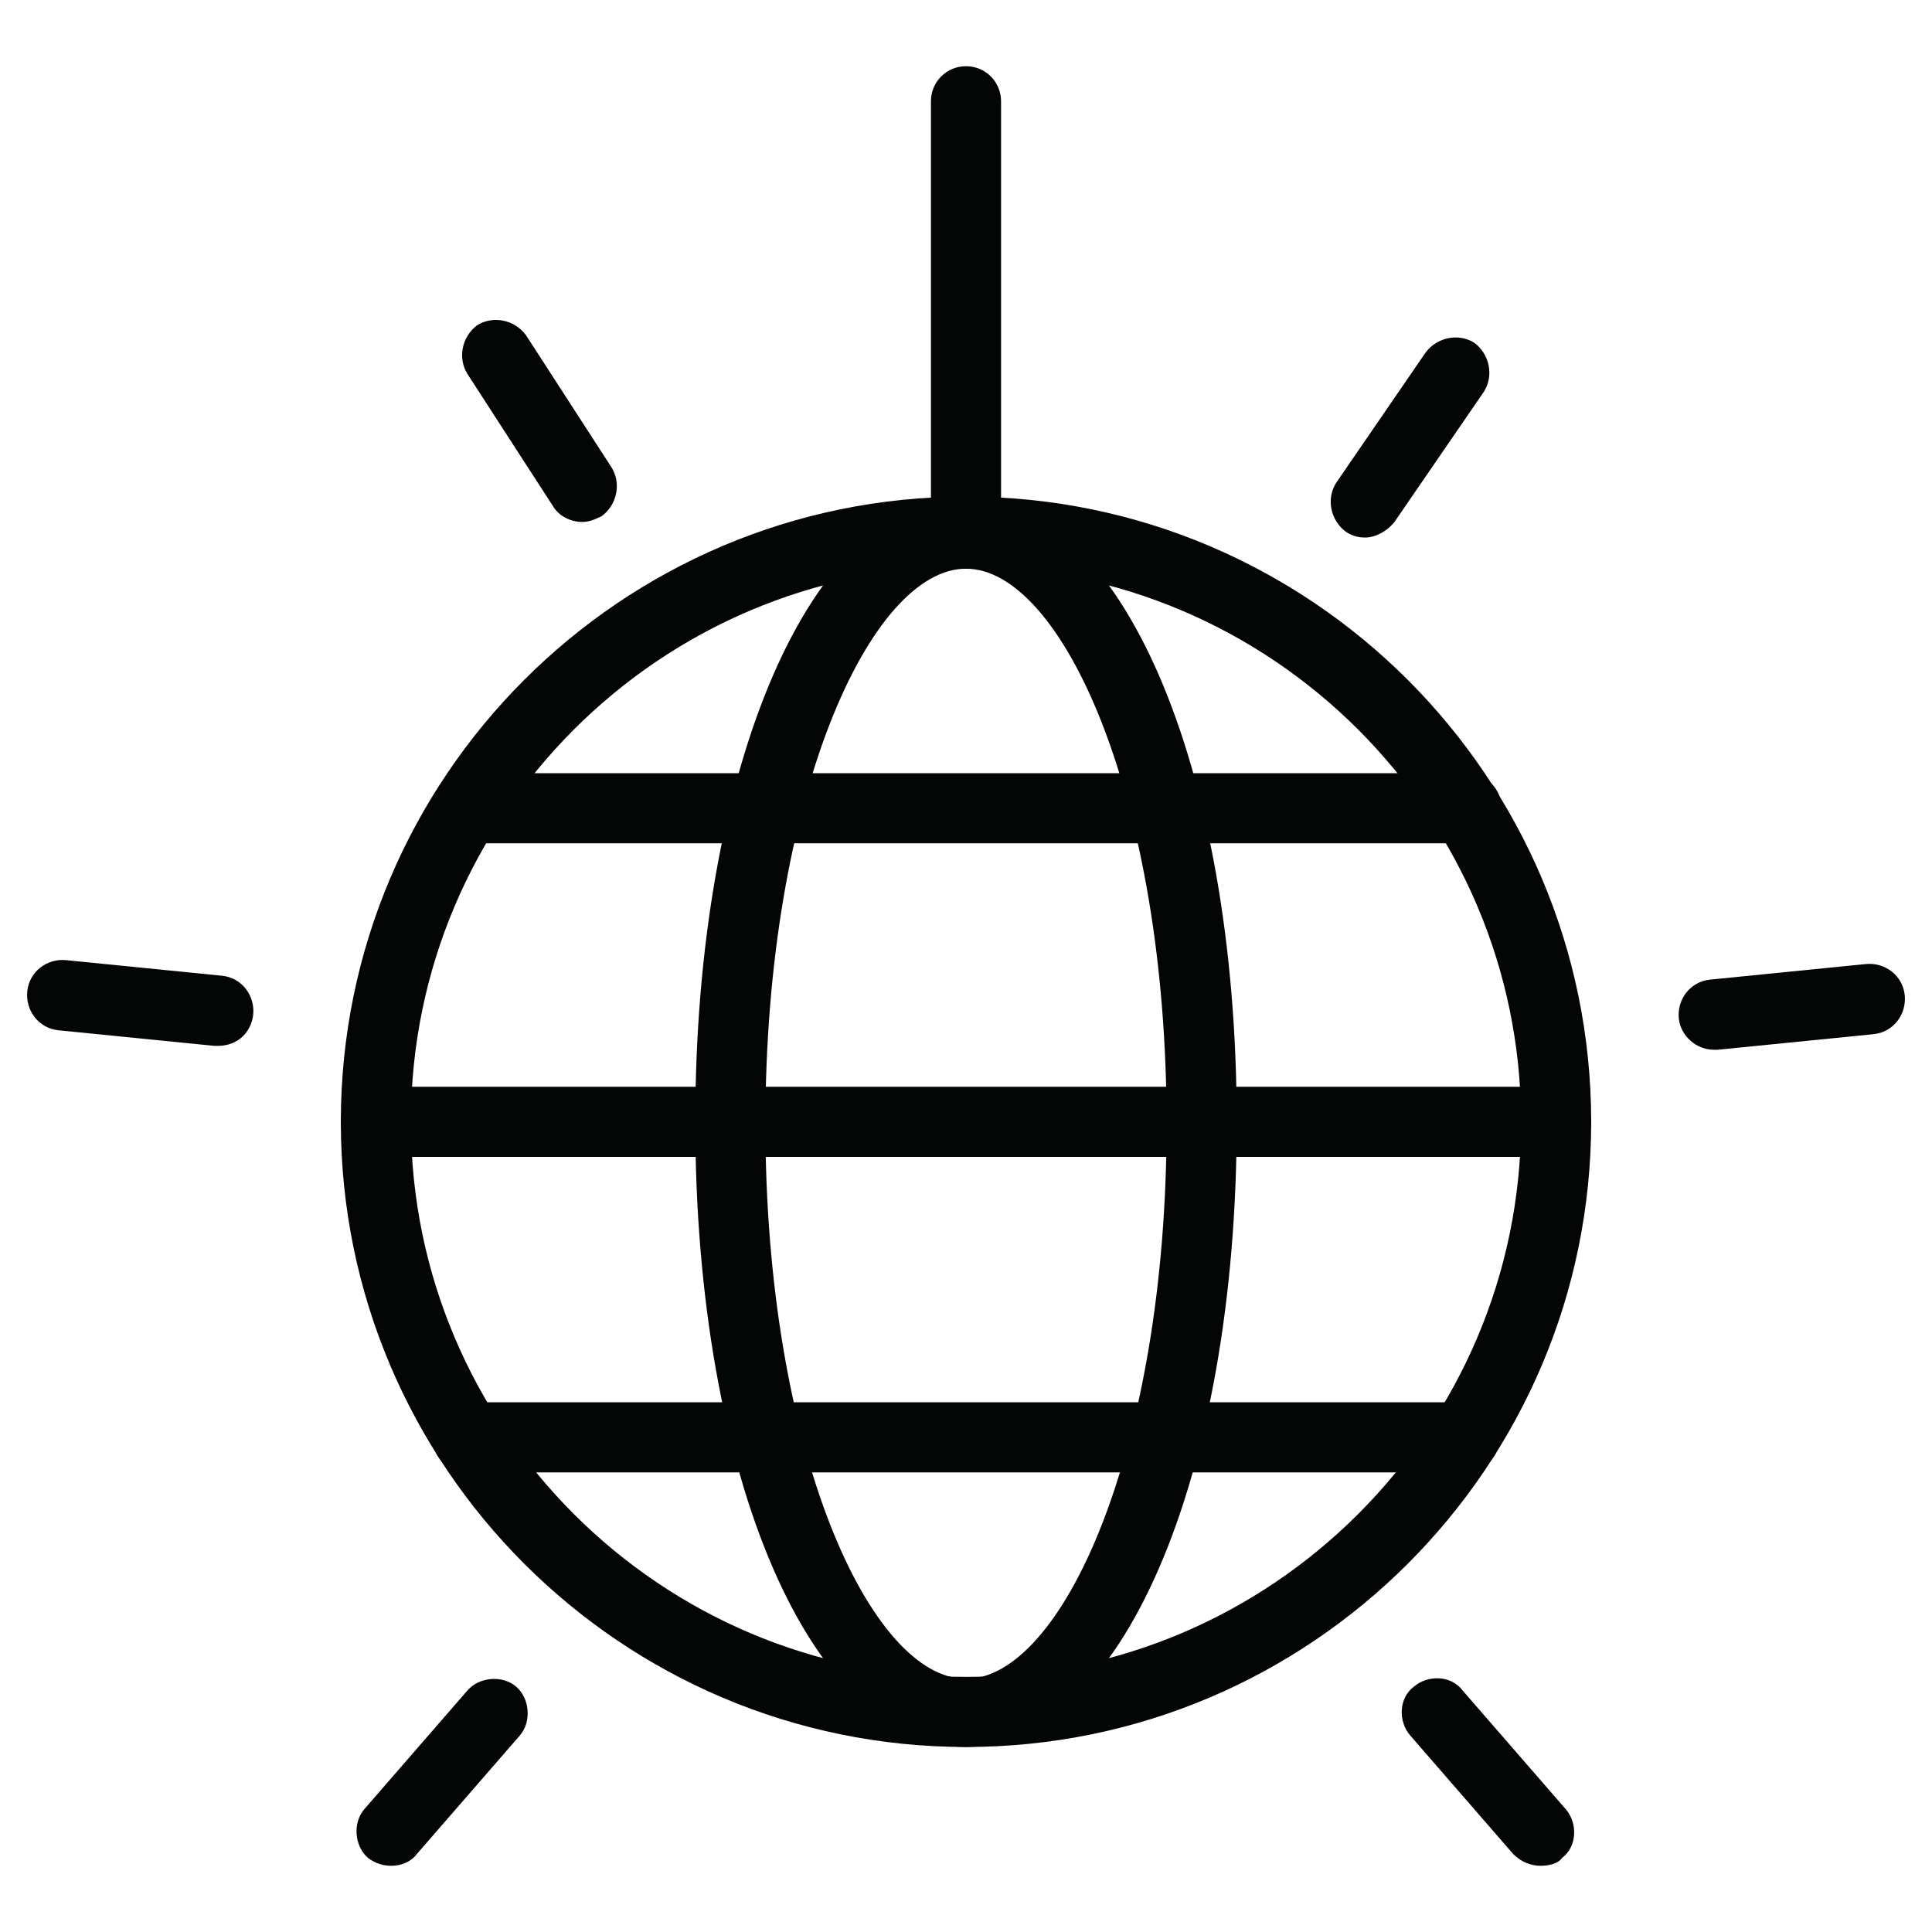
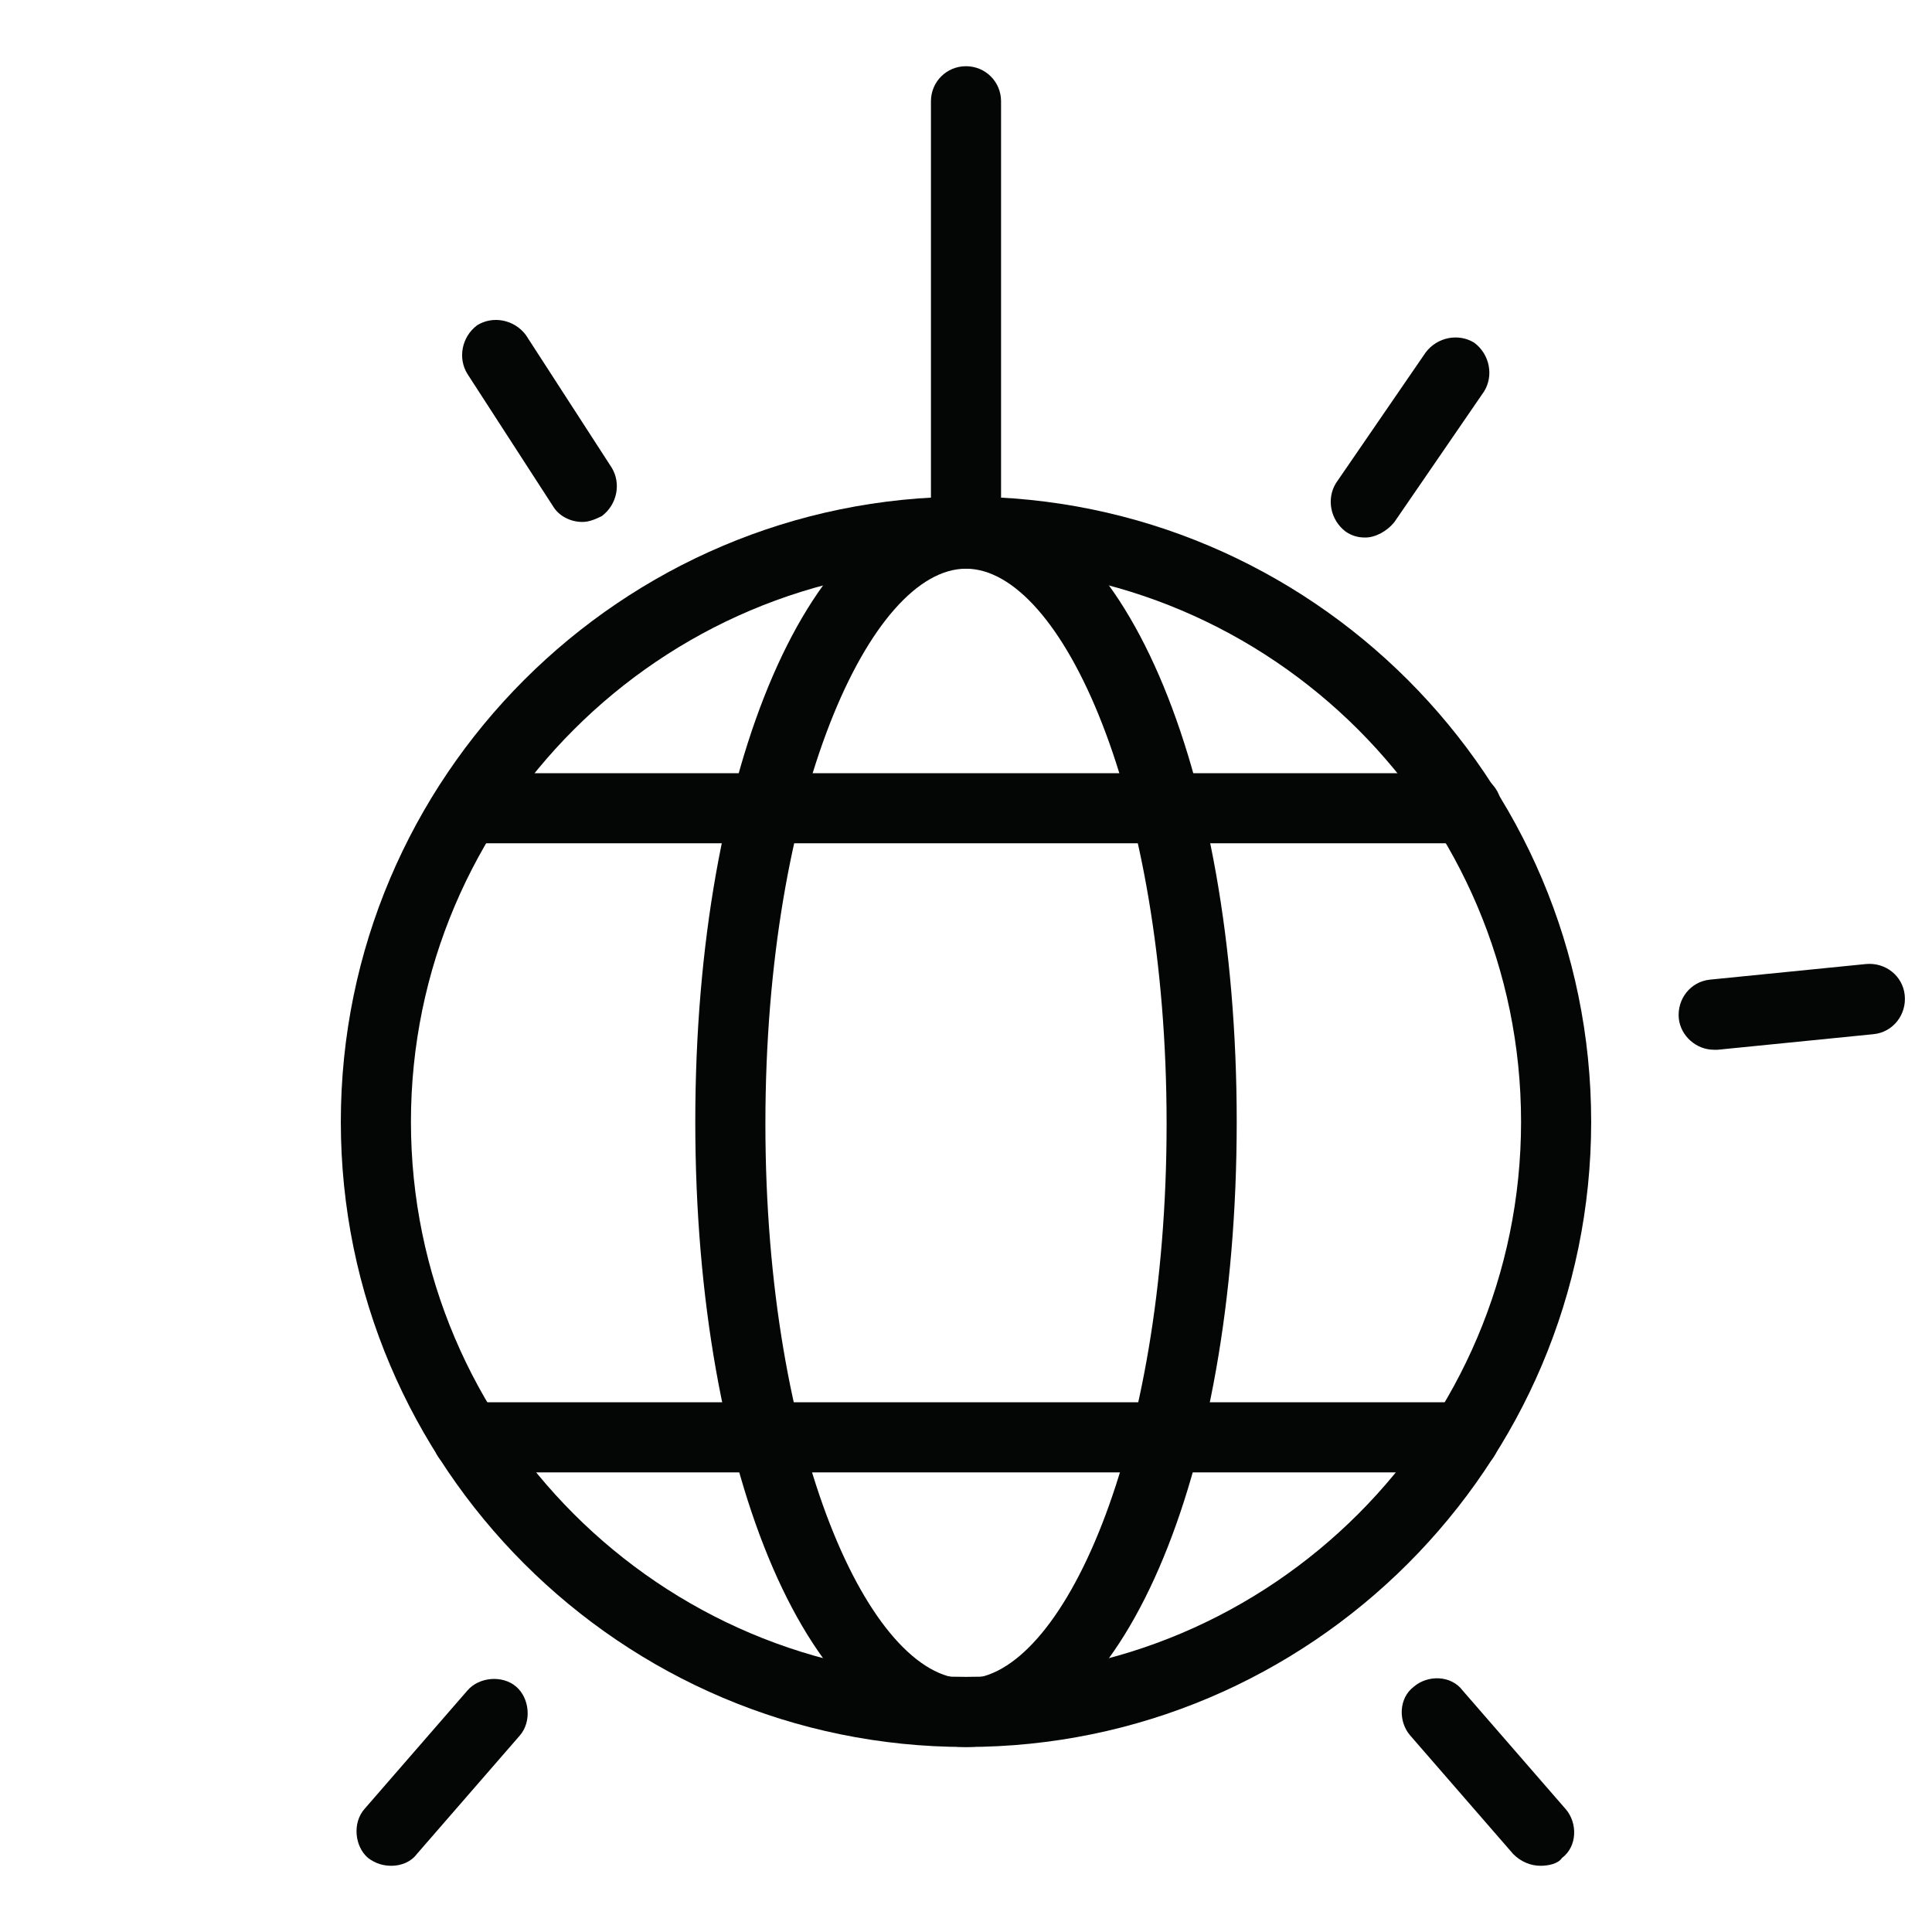
<svg xmlns="http://www.w3.org/2000/svg" version="1.1" id="Vrstva_1" x="0px" y="0px" viewBox="0 0 198.4 198.4" style="enable-background:new 0 0 198.4 198.4;" xml:space="preserve">
  <style type="text/css">
	.st0{fill:#040505;}
</style>
  <g transform="matrix(2,0,0,2,0,0)">
    <path class="st0" d="M49.6,89.7c-17.7,0-32.1-14.4-32.1-32.1s14.4-32.1,32.1-32.1s32.1,14.4,32.1,32.1S67.3,89.7,49.6,89.7z    M49.6,29.1c-15.7,0-28.5,12.8-28.5,28.5s12.8,28.5,28.5,28.5s28.5-12.8,28.5-28.5S65.3,29.1,49.6,29.1z" />
    <path class="st0" d="M49.6,29.2c-1,0-1.8-0.8-1.8-1.8V5.2c0-1,0.8-1.8,1.8-1.8s1.8,0.8,1.8,1.8v22.2C51.4,28.4,50.6,29.2,49.6,29.2   z" />
    <path class="st0" d="M70.1,27.6c-0.4,0-0.7-0.1-1-0.3c-0.8-0.6-1-1.7-0.5-2.5l4.6-6.7c0.6-0.8,1.7-1,2.5-0.5c0.8,0.6,1,1.7,0.5,2.5   l-4.6,6.7C71.2,27.3,70.6,27.6,70.1,27.6z" />
    <path class="st0" d="M88,53.9c-0.9,0-1.7-0.7-1.8-1.6c-0.1-1,0.6-1.9,1.6-2l8-0.8c1-0.1,1.9,0.6,2,1.6c0.1,1-0.6,1.9-1.6,2l-8,0.8   C88.1,53.9,88,53.9,88,53.9z" />
    <path class="st0" d="M20.1,95.8c-0.4,0-0.8-0.1-1.2-0.4c-0.7-0.6-0.8-1.8-0.2-2.5l5.3-6.1c0.6-0.7,1.8-0.8,2.5-0.2   c0.7,0.6,0.8,1.8,0.2,2.5l-5.3,6.1C21.1,95.6,20.6,95.8,20.1,95.8z" />
    <path class="st0" d="M79.1,95.8c-0.5,0-1-0.2-1.4-0.6l-5.3-6.1c-0.6-0.7-0.6-1.9,0.2-2.5c0.7-0.6,1.9-0.6,2.5,0.2l5.3,6.1   c0.6,0.7,0.6,1.9-0.2,2.5C80,95.7,79.5,95.8,79.1,95.8z" />
-     <path class="st0" d="M11.2,53.7c-0.1,0-0.1,0-0.2,0l-8-0.8c-1-0.1-1.7-1-1.6-2c0.1-1,1-1.7,2-1.6l8,0.8c1,0.1,1.7,1,1.6,2   C12.9,53,12.2,53.7,11.2,53.7z" />
    <path class="st0" d="M29.9,26.8c-0.6,0-1.2-0.3-1.5-0.8L24,19.2c-0.5-0.8-0.3-1.9,0.5-2.5c0.8-0.5,1.9-0.3,2.5,0.5l4.4,6.8   c0.5,0.8,0.3,1.9-0.5,2.5C30.5,26.7,30.2,26.8,29.9,26.8z" />
-     <path class="st0" d="M79.9,59.4H19.3c-1,0-1.8-0.8-1.8-1.8s0.8-1.8,1.8-1.8h60.6c1,0,1.8,0.8,1.8,1.8S80.9,59.4,79.9,59.4z" />
    <path class="st0" d="M75.2,43.3H24c-1,0-1.8-0.8-1.8-1.8s0.8-1.8,1.8-1.8h51.3c1,0,1.8,0.8,1.8,1.8S76.2,43.3,75.2,43.3z" />
    <path class="st0" d="M75.2,75.6H24c-1,0-1.8-0.8-1.8-1.8S23,72,24,72h51.2c1,0,1.8,0.8,1.8,1.8S76.2,75.6,75.2,75.6z" />
    <path class="st0" d="M49.6,89.7c-7.9,0-13.9-13.8-13.9-32.1s6-32.1,13.9-32.1s13.9,13.8,13.9,32.1S57.5,89.7,49.6,89.7z M49.6,29.2   c-4.9,0-10.3,11.7-10.3,28.5c0,16.8,5.4,28.5,10.3,28.5s10.3-11.7,10.3-28.5C59.9,40.9,54.5,29.2,49.6,29.2z" />
  </g>
</svg>